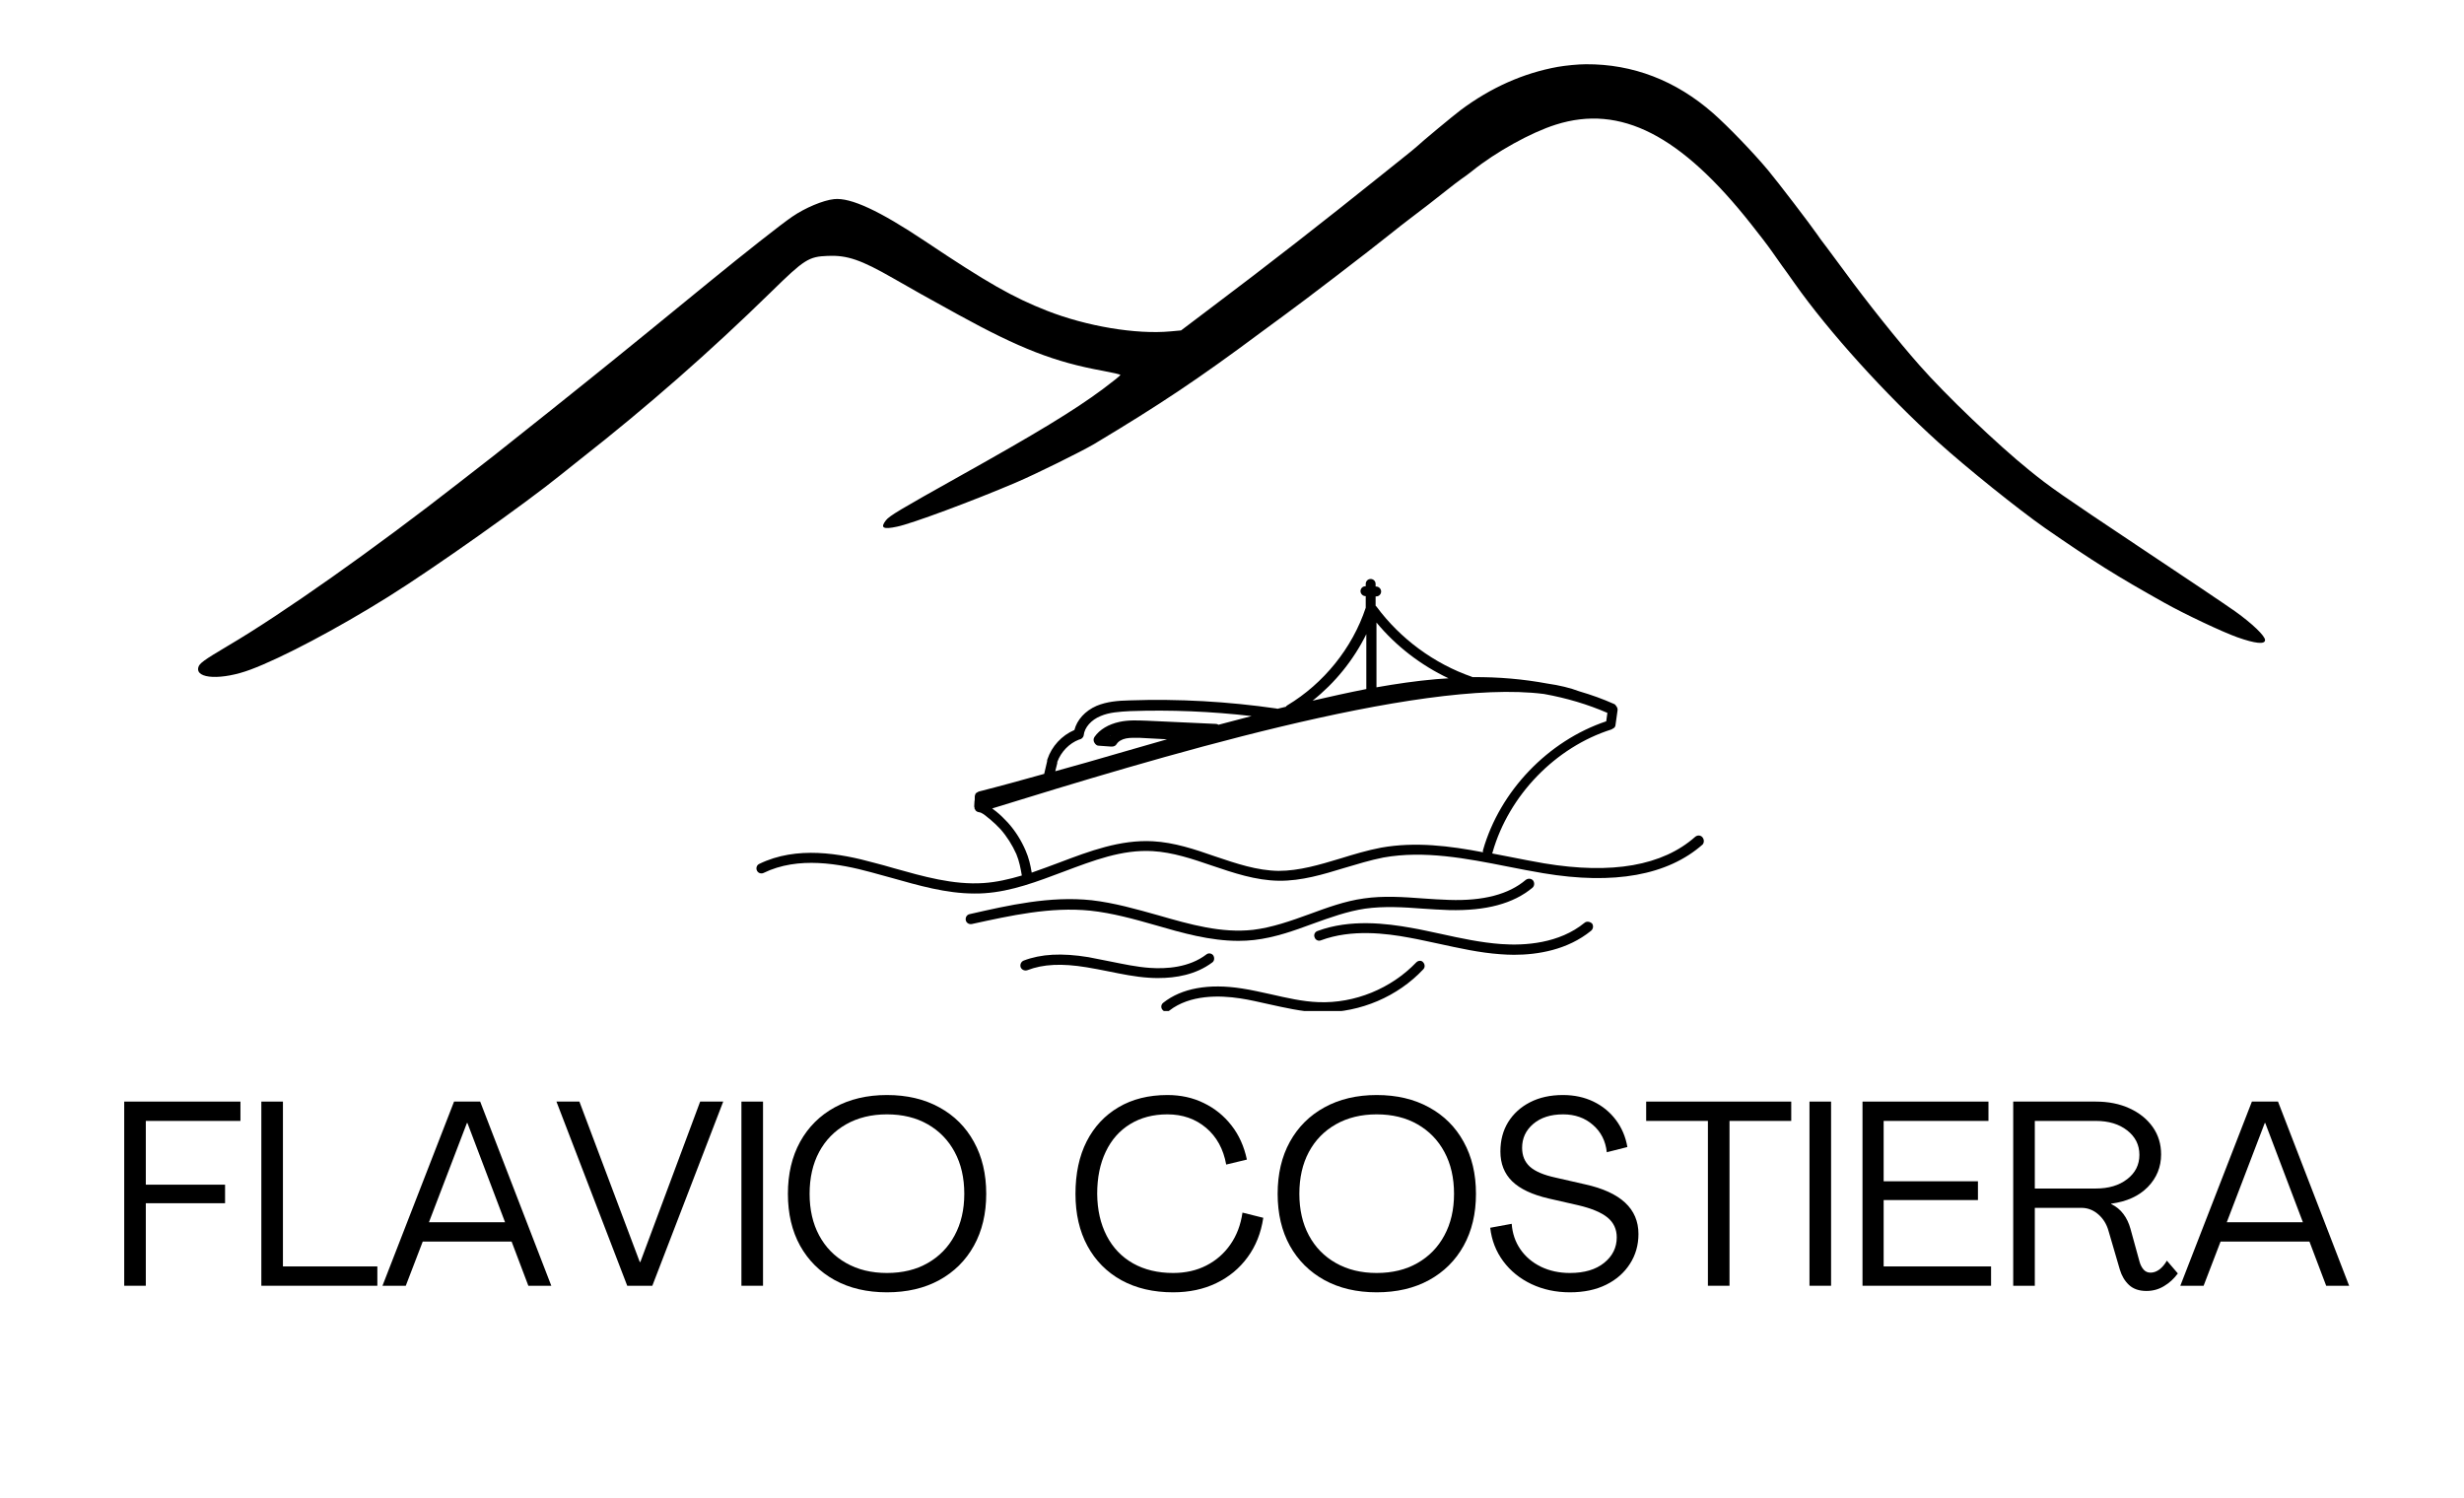
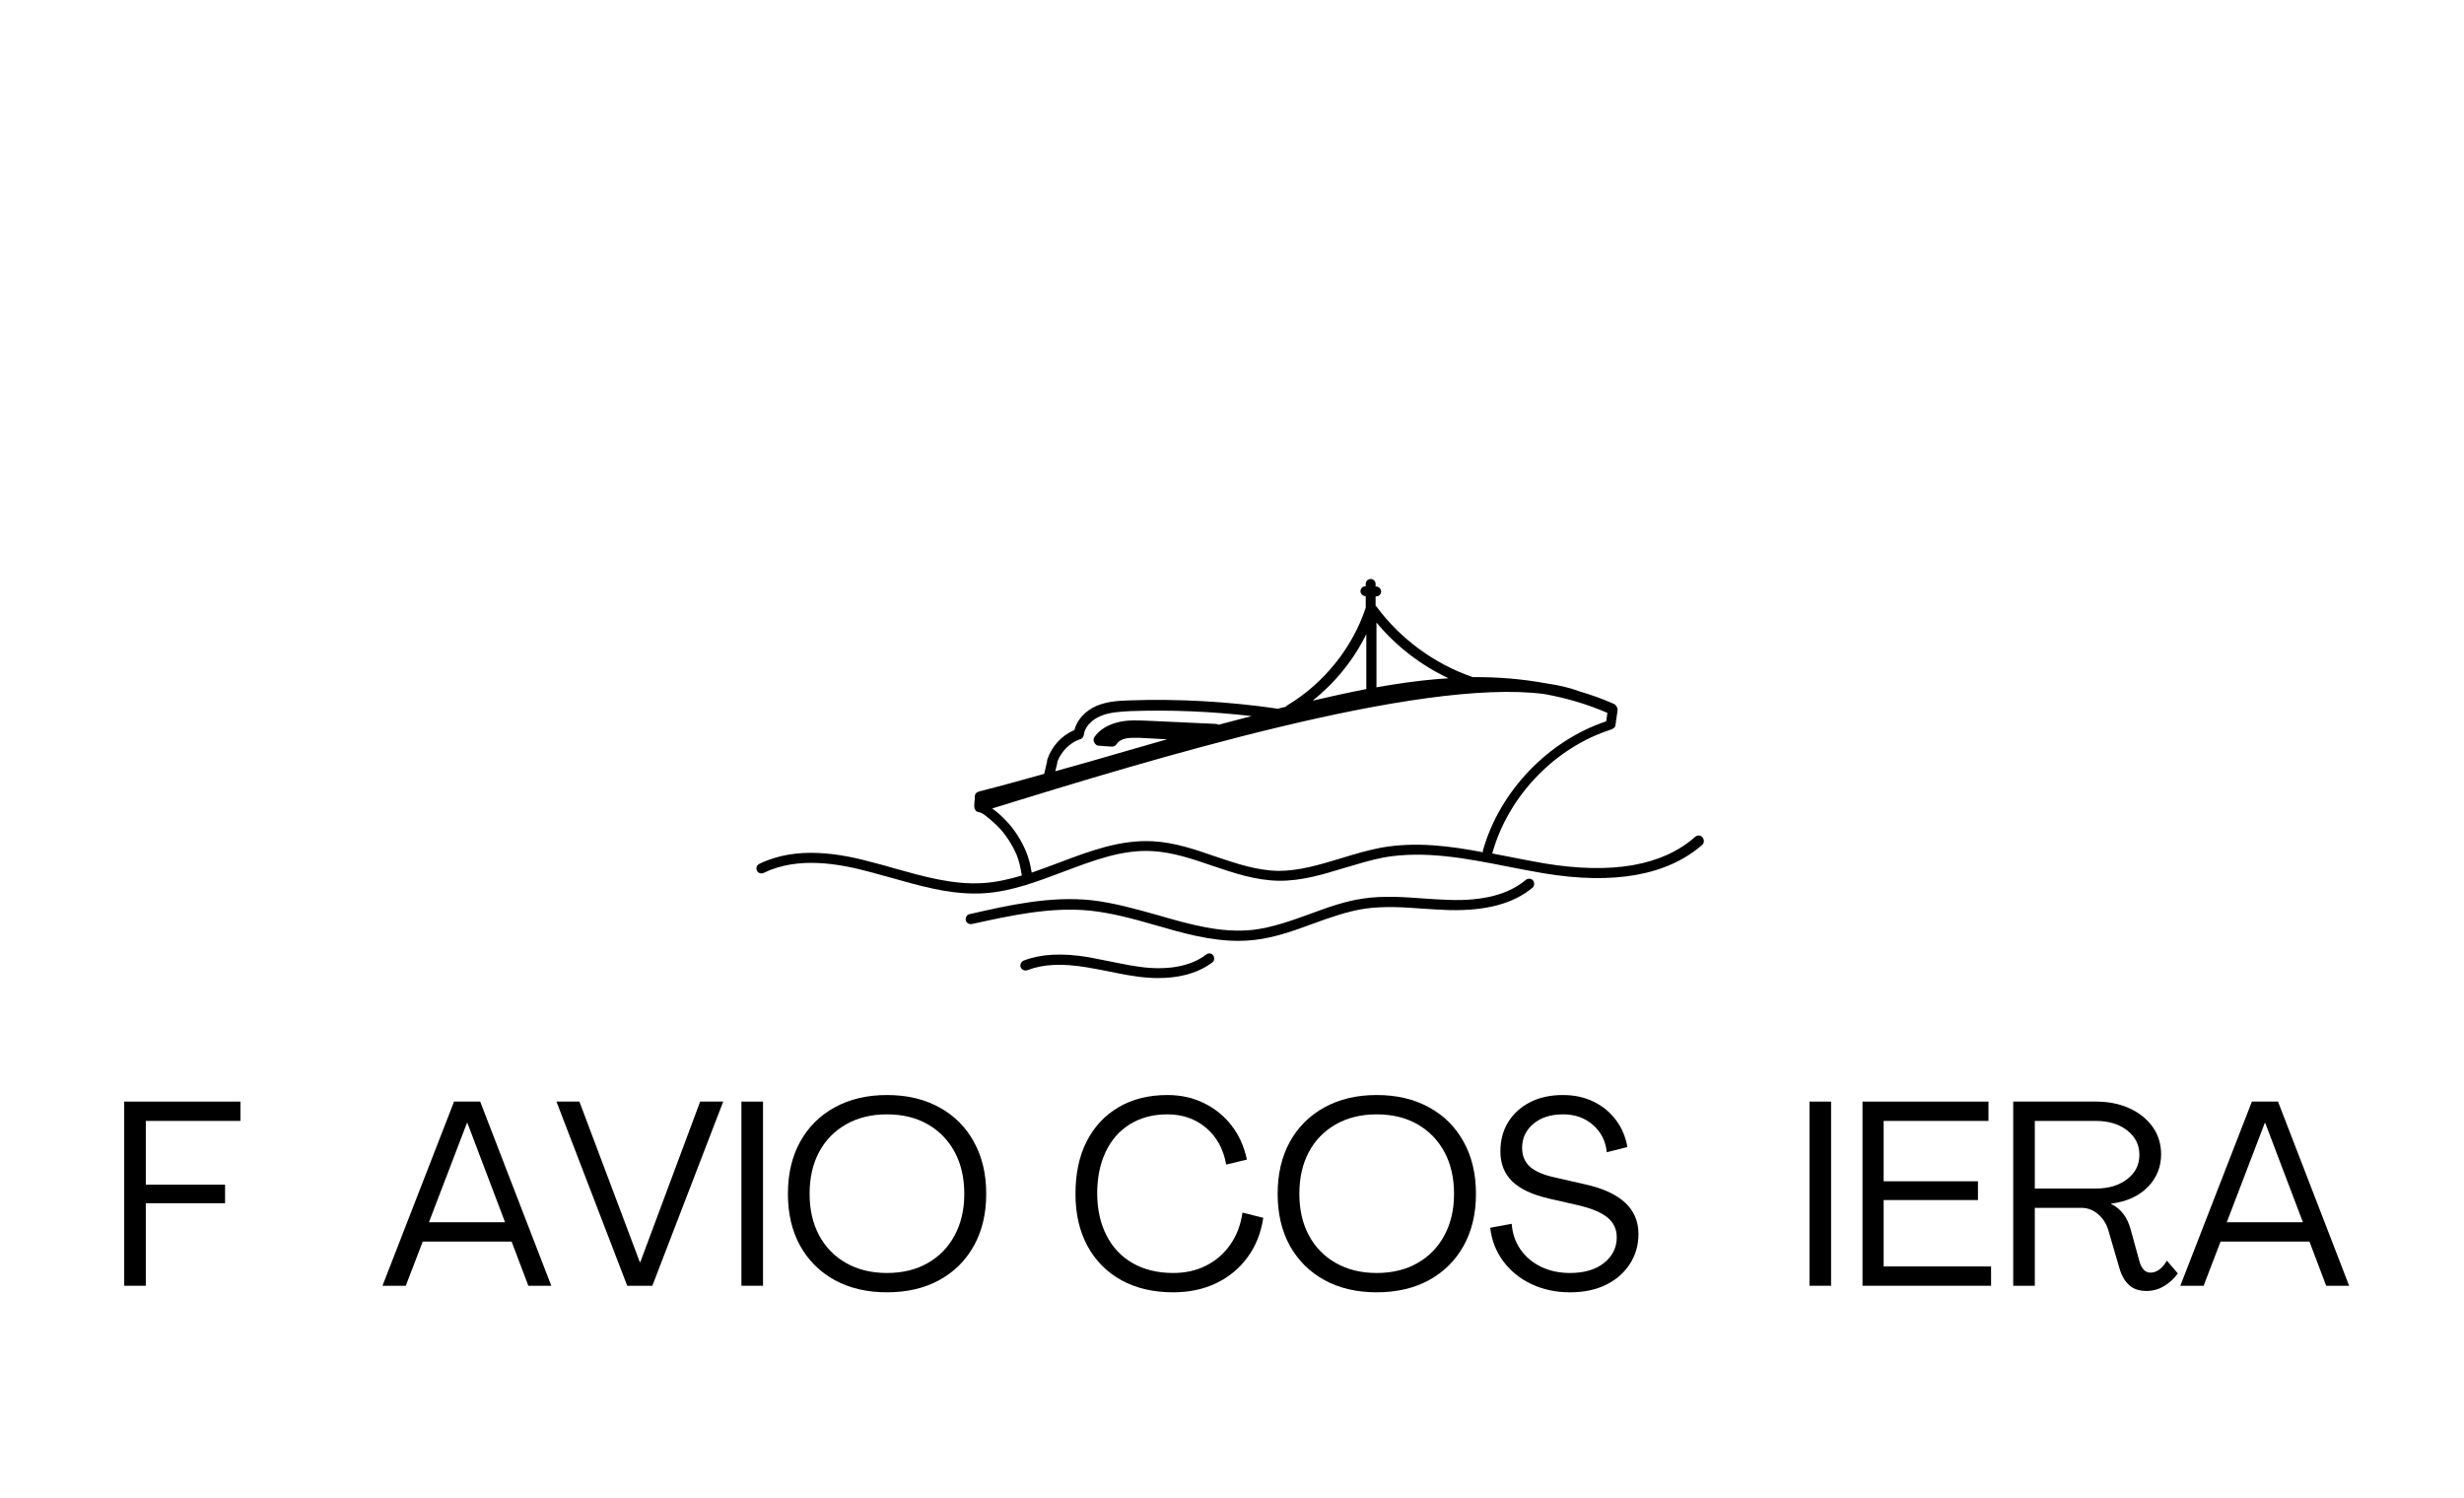
<svg xmlns="http://www.w3.org/2000/svg" width="454" zoomAndPan="magnify" viewBox="0 0 340.5 207" height="276" preserveAspectRatio="xMidYMid meet" version="1.0">
  <defs>
    <g />
    <clipPath id="2e56f84f10">
      <path d="M 104.355 80.016 L 235.723 80.016 L 235.723 124 L 104.355 124 Z M 104.355 80.016 " clip-rule="nonzero" />
    </clipPath>
    <clipPath id="204965ee73">
-       <path d="M 160 132 L 197 132 L 197 139.727 L 160 139.727 Z M 160 132 " clip-rule="nonzero" />
-     </clipPath>
+       </clipPath>
  </defs>
  <g clip-path="url(#2e56f84f10)">
    <path fill="#000000" d="M 235.25 115.699 C 235.012 115.418 234.57 115.379 234.246 115.66 C 229.754 119.633 222.77 120.875 213.375 119.312 C 211.77 119.031 210.086 118.711 208.48 118.387 C 207.715 118.227 206.953 118.105 206.191 117.945 C 206.23 117.906 206.27 117.824 206.27 117.746 C 208.52 109.918 214.941 103.258 222.688 100.809 C 222.727 100.809 222.77 100.766 222.809 100.727 C 223.051 100.648 223.25 100.445 223.25 100.164 L 223.531 98.16 C 223.57 97.918 223.449 97.719 223.332 97.555 C 223.25 97.438 223.168 97.316 223.008 97.273 C 221.484 96.594 219.918 96.031 218.273 95.551 C 216.988 95.066 215.504 94.707 213.816 94.465 C 210.566 93.863 207.113 93.543 203.461 93.582 C 203.461 93.582 203.422 93.543 203.422 93.543 C 198.203 91.734 193.508 88.285 190.215 83.828 C 190.176 83.789 190.137 83.75 190.094 83.707 L 190.094 82.426 L 190.176 82.426 C 190.578 82.426 190.859 82.102 190.859 81.742 C 190.859 81.379 190.539 81.059 190.176 81.059 L 190.094 81.059 L 190.094 80.699 C 190.094 80.297 189.773 80.016 189.414 80.016 C 189.012 80.016 188.73 80.336 188.73 80.699 L 188.73 81.02 L 188.691 81.02 C 188.289 81.02 188.008 81.34 188.008 81.703 C 188.008 82.062 188.328 82.383 188.691 82.383 L 188.73 82.383 L 188.73 83.988 C 186.883 89.57 182.91 94.465 177.895 97.477 C 177.812 97.516 177.734 97.598 177.691 97.676 C 177.293 97.758 176.891 97.879 176.527 97.957 C 176.488 97.957 176.449 97.918 176.41 97.918 C 169.707 96.953 162.883 96.555 156.098 96.793 C 154.492 96.832 152.969 96.953 151.523 97.555 C 149.957 98.238 148.832 99.484 148.473 100.887 C 146.707 101.648 145.34 103.137 144.738 104.941 C 144.699 105.023 144.699 105.141 144.699 105.223 L 144.297 106.949 C 141.289 107.793 138.238 108.633 135.227 109.398 C 135.227 109.398 135.188 109.398 135.188 109.438 C 135.145 109.438 135.105 109.477 135.105 109.477 C 135.066 109.516 134.984 109.516 134.945 109.559 C 134.906 109.598 134.906 109.598 134.863 109.637 C 134.824 109.68 134.785 109.719 134.785 109.758 C 134.785 109.797 134.746 109.84 134.746 109.879 C 134.746 109.918 134.703 109.961 134.703 110.039 C 134.703 110.039 134.703 110.078 134.703 110.078 C 134.703 110.562 134.703 110.641 134.664 110.723 C 134.664 110.801 134.664 110.883 134.625 111.445 C 134.625 111.484 134.625 111.523 134.664 111.566 C 134.664 111.605 134.664 111.645 134.664 111.684 C 134.664 111.684 134.664 111.684 134.664 111.727 C 134.664 111.766 134.703 111.766 134.703 111.805 C 134.746 111.844 134.746 111.887 134.785 111.926 C 134.785 111.926 134.785 111.926 134.785 111.965 C 134.906 112.125 135.066 112.207 135.266 112.246 C 135.707 112.285 136.148 112.688 136.59 113.051 L 136.75 113.172 C 137.273 113.613 137.797 114.094 138.238 114.574 C 139.16 115.617 139.883 116.781 140.445 118.027 C 140.848 118.988 141.047 120.035 141.207 120.996 C 139.441 121.52 137.676 121.922 135.91 122.039 C 131.734 122.32 127.559 121.117 123.547 119.992 C 122.621 119.711 121.699 119.473 120.777 119.23 C 116.121 117.945 110.102 116.863 104.922 119.391 C 104.562 119.551 104.441 119.992 104.602 120.316 C 104.762 120.676 105.203 120.797 105.523 120.637 C 110.301 118.309 116 119.352 120.414 120.555 C 121.34 120.797 122.262 121.078 123.184 121.316 C 126.918 122.363 130.73 123.484 134.664 123.484 C 135.105 123.484 135.586 123.484 136.027 123.445 C 139.801 123.203 143.414 121.801 146.945 120.477 C 151.121 118.91 155.055 117.383 159.27 117.625 C 162.078 117.785 164.809 118.711 167.496 119.633 C 170.469 120.637 173.52 121.68 176.73 121.719 C 179.859 121.758 182.871 120.836 185.762 119.953 C 187.527 119.434 189.332 118.871 191.18 118.508 C 196.797 117.504 202.66 118.629 208.32 119.754 C 209.926 120.074 211.609 120.395 213.254 120.676 C 223.051 122.32 230.477 120.957 235.293 116.703 C 235.492 116.461 235.531 116.02 235.25 115.699 Z M 153.449 101.73 L 153.41 101.73 C 153.449 101.691 153.488 101.691 153.488 101.648 C 153.488 101.691 153.449 101.73 153.449 101.73 Z M 200.172 93.742 C 199.609 93.785 199.008 93.824 198.445 93.863 C 195.676 94.105 192.945 94.504 190.215 94.988 L 190.215 86.035 C 192.906 89.289 196.355 91.938 200.172 93.742 Z M 188.812 87.641 L 188.812 95.227 C 186.324 95.711 183.836 96.273 181.387 96.832 C 184.477 94.387 187.047 91.215 188.812 87.641 Z M 146.105 105.465 C 146.105 105.422 146.105 105.383 146.105 105.305 C 146.625 103.898 147.75 102.734 149.113 102.211 C 149.434 102.172 149.715 101.93 149.758 101.609 C 149.875 100.527 150.801 99.484 152.086 98.961 C 153.289 98.438 154.695 98.359 156.18 98.277 C 161.758 98.078 167.418 98.32 172.957 98.961 C 171.43 99.363 169.906 99.766 168.379 100.164 C 168.262 100.086 168.18 100.043 168.02 100.043 L 158.465 99.602 C 157.223 99.562 155.977 99.484 154.695 99.766 C 153.207 100.086 151.965 100.809 151.242 101.852 C 151.082 102.094 151.082 102.414 151.242 102.652 C 151.363 102.855 151.562 103.055 151.805 103.055 L 153.488 103.176 C 153.488 103.176 153.531 103.176 153.531 103.176 C 153.531 103.176 153.57 103.176 153.57 103.176 C 153.609 103.176 153.648 103.176 153.691 103.176 C 153.93 103.176 154.172 103.055 154.293 102.855 C 154.531 102.453 155.016 102.172 155.617 102.051 C 156.219 101.93 156.859 101.973 157.582 101.973 L 161.277 102.172 C 159.027 102.812 156.781 103.457 154.574 104.098 C 151.684 104.941 148.754 105.785 145.824 106.586 Z M 190.859 117.145 C 188.973 117.504 187.086 118.066 185.277 118.629 C 182.348 119.512 179.539 120.355 176.688 120.355 C 173.719 120.316 170.871 119.352 167.898 118.348 C 165.129 117.383 162.281 116.422 159.309 116.262 C 154.812 116.02 150.559 117.625 146.426 119.191 C 145.141 119.672 143.855 120.152 142.57 120.598 C 142.41 119.594 142.172 118.547 141.73 117.547 C 141.125 116.141 140.324 114.855 139.281 113.691 C 138.758 113.129 138.238 112.609 137.633 112.125 L 137.473 112.008 C 137.355 111.926 137.234 111.805 137.113 111.727 C 158.949 104.98 195.996 93.664 213.375 95.91 C 216.508 96.473 219.438 97.355 222.125 98.52 L 221.965 99.684 C 213.938 102.371 207.273 109.316 204.945 117.465 C 204.906 117.586 204.906 117.707 204.945 117.785 C 200.332 116.902 195.594 116.301 190.859 117.145 Z M 190.859 117.145 " fill-opacity="1" fill-rule="nonzero" />
  </g>
  <path fill="#000000" d="M 150.68 125.855 C 153.691 126.176 156.742 127.02 159.672 127.859 C 163.402 128.945 167.215 130.027 171.148 130.027 C 171.871 130.027 172.594 129.988 173.316 129.906 C 176.129 129.586 178.816 128.625 181.426 127.66 C 183.754 126.816 186.203 125.934 188.652 125.574 C 191.258 125.211 193.949 125.371 196.598 125.574 C 197.801 125.652 199.008 125.734 200.25 125.773 C 205.348 125.895 209.121 124.891 211.77 122.684 C 212.051 122.441 212.09 122 211.852 121.68 C 211.609 121.398 211.168 121.359 210.848 121.598 C 208.48 123.605 204.988 124.527 200.25 124.367 C 199.047 124.328 197.844 124.25 196.68 124.168 C 193.988 123.969 191.18 123.766 188.449 124.168 C 185.84 124.527 183.352 125.453 180.945 126.336 C 178.414 127.258 175.805 128.184 173.156 128.504 C 168.781 128.984 164.527 127.781 160.07 126.496 C 157.062 125.652 153.973 124.77 150.84 124.41 C 145.102 123.809 139.441 125.09 133.98 126.336 C 133.621 126.414 133.379 126.777 133.461 127.18 C 133.539 127.539 133.902 127.781 134.305 127.699 C 139.641 126.535 145.18 125.293 150.68 125.855 Z M 150.68 125.855 " fill-opacity="1" fill-rule="nonzero" />
-   <path fill="#000000" d="M 218.957 127.539 C 215.465 130.391 210.727 130.711 207.434 130.469 C 204.664 130.27 201.855 129.668 199.125 129.066 C 197.762 128.785 196.398 128.461 194.992 128.223 C 191.621 127.621 186.605 126.977 182.066 128.664 C 181.707 128.785 181.508 129.184 181.668 129.547 C 181.785 129.906 182.188 130.109 182.551 129.949 C 186.766 128.383 191.539 128.984 194.75 129.586 C 196.117 129.828 197.48 130.148 198.848 130.43 C 201.617 131.031 204.465 131.676 207.355 131.875 C 207.918 131.914 208.559 131.953 209.203 131.953 C 212.531 131.953 216.629 131.273 219.879 128.625 C 220.16 128.383 220.238 127.941 220 127.621 C 219.676 127.34 219.234 127.297 218.957 127.539 Z M 218.957 127.539 " fill-opacity="1" fill-rule="nonzero" />
  <path fill="#000000" d="M 167.66 132.035 C 167.418 131.715 166.977 131.676 166.695 131.914 C 164.328 133.723 161.156 133.922 158.906 133.762 C 157.102 133.641 155.254 133.238 153.449 132.879 C 152.445 132.676 151.441 132.477 150.398 132.277 C 146.707 131.676 143.855 131.836 141.449 132.758 C 141.086 132.918 140.926 133.32 141.047 133.68 C 141.207 134.043 141.609 134.203 141.969 134.082 C 144.137 133.238 146.746 133.117 150.156 133.68 C 151.16 133.84 152.164 134.043 153.168 134.242 C 154.973 134.605 156.859 135.004 158.789 135.125 C 159.188 135.164 159.629 135.164 160.113 135.164 C 162.441 135.164 165.25 134.723 167.539 133 C 167.82 132.797 167.859 132.355 167.66 132.035 Z M 167.66 132.035 " fill-opacity="1" fill-rule="nonzero" />
  <g clip-path="url(#204965ee73)">
    <path fill="#000000" d="M 195.715 133 C 192.262 136.609 187.207 138.699 182.188 138.496 C 179.98 138.418 177.773 137.895 175.645 137.414 C 174.32 137.133 172.996 136.812 171.633 136.609 C 167.055 135.887 163.281 136.57 160.754 138.578 C 160.434 138.82 160.395 139.262 160.633 139.543 C 160.875 139.863 161.316 139.902 161.598 139.66 C 164.445 137.453 168.5 137.535 171.391 137.977 C 172.715 138.176 174.039 138.496 175.324 138.777 C 177.531 139.262 179.781 139.781 182.109 139.902 C 182.348 139.902 182.59 139.902 182.832 139.902 C 188.008 139.902 193.145 137.734 196.68 133.961 C 196.961 133.68 196.918 133.238 196.637 132.957 C 196.438 132.719 195.996 132.719 195.715 133 Z M 195.715 133 " fill-opacity="1" fill-rule="nonzero" />
  </g>
-   <path fill="#000000" d="M 215.266 9.242 C 210.492 10.105 205.984 12.117 201.805 15.246 C 200.75 16.051 196.512 19.559 195.766 20.27 C 195.535 20.48 194.652 21.211 193.773 21.898 C 192.91 22.59 191.605 23.625 190.895 24.203 C 182.746 30.742 175.23 36.609 167.219 42.633 L 163.211 45.664 L 161.754 45.797 C 156.996 46.238 150.191 45.105 144.668 42.941 C 139.973 41.098 136.406 39.066 127.895 33.371 C 121.547 29.129 117.559 27.27 115.258 27.52 C 113.762 27.672 111.25 28.727 109.488 29.938 C 107.895 31.027 102.891 34.98 98.004 38.969 C 94.723 41.656 93.035 43.035 89.645 45.797 C 88.223 46.949 85.941 48.809 84.562 49.922 C 81.457 52.453 69.781 61.773 68.246 62.965 C 67.633 63.441 65.523 65.094 63.566 66.605 C 51.738 75.852 38.988 84.848 31.551 89.219 C 28.156 91.234 27.543 91.676 27.406 92.23 C 26.984 93.844 30.668 94.016 34.617 92.539 C 38.91 90.945 46.637 86.859 53.598 82.508 C 59.965 78.535 72.578 69.598 77.508 65.609 C 77.949 65.246 79.176 64.266 80.25 63.422 C 89.469 56.191 98.25 48.484 106.613 40.293 C 111.156 35.844 111.75 35.461 114.395 35.363 C 117.078 35.25 118.977 35.902 123.426 38.453 C 126.648 40.293 127.512 40.793 132.398 43.477 C 140.949 48.176 145.742 50.035 152.395 51.246 C 153.738 51.492 154.832 51.742 154.832 51.82 C 154.832 51.898 153.738 52.777 152.395 53.777 C 148.391 56.75 143.23 59.875 132.59 65.82 C 124.367 70.426 122.926 71.27 122.43 71.902 C 121.605 72.957 122.027 73.203 123.98 72.781 C 125.957 72.379 134.43 69.234 140.355 66.703 C 143.23 65.477 149.426 62.406 151.188 61.371 C 160.277 55.926 165.625 52.355 174.176 45.988 C 175.613 44.934 177.148 43.805 177.59 43.477 C 179.758 41.922 189.383 34.559 192.18 32.297 C 193.062 31.586 194.25 30.664 194.809 30.242 C 196.438 29.016 198.547 27.387 199.984 26.234 C 200.73 25.641 201.633 24.949 201.996 24.699 C 202.359 24.449 203.031 23.973 203.473 23.605 C 206.715 21 211.547 18.312 215.016 17.219 C 223.93 14.402 232.254 18.641 242.012 31.012 C 243.047 32.312 244.332 33.984 244.848 34.73 C 245.387 35.5 246.02 36.398 246.285 36.766 C 246.555 37.109 247.32 38.203 248.012 39.18 C 252.691 45.816 260.551 54.523 267.855 61.121 C 271.805 64.688 278.957 70.426 282.602 72.977 C 289.273 77.598 292.457 79.59 299.109 83.312 C 301.887 84.867 307.066 87.32 309.176 88.07 C 311.668 88.953 313.008 89.086 313.008 88.453 C 313.008 87.879 311.227 86.172 308.887 84.5 C 307.734 83.676 301.734 79.648 295.562 75.543 C 284.555 68.199 283.328 67.336 280.414 64.977 C 276.023 61.43 268.852 54.582 265.25 50.477 C 262.297 47.141 257.98 41.73 254.914 37.531 C 254.148 36.477 253.035 34.98 252.441 34.195 C 251.848 33.426 251.234 32.602 251.098 32.371 C 250.219 31.086 245.691 25.16 244.332 23.531 C 242.316 21.113 238.809 17.469 236.738 15.648 C 231.582 11.121 225.637 8.84 219.156 8.879 C 218.102 8.879 216.359 9.051 215.266 9.242 Z M 215.266 9.242 " fill-opacity="1" fill-rule="nonzero" />
  <g fill="#000000" fill-opacity="1">
    <g transform="translate(14.993, 177.692)">
      <g>
        <path d="M 2.172 0 L 2.172 -25.453 L 18.234 -25.453 L 18.234 -22.781 L 5.156 -22.781 L 5.156 -13.969 L 16.109 -13.969 L 16.109 -11.406 L 5.156 -11.406 L 5.156 0 Z M 2.172 0 " />
      </g>
    </g>
  </g>
  <g fill="#000000" fill-opacity="1">
    <g transform="translate(33.943, 177.692)">
      <g>
-         <path d="M 2.172 0 L 2.172 -25.453 L 5.156 -25.453 L 5.156 -2.672 L 18.203 -2.672 L 18.203 0 Z M 2.172 0 " />
-       </g>
+         </g>
    </g>
  </g>
  <g fill="#000000" fill-opacity="1">
    <g transform="translate(52.496, 177.692)">
      <g>
        <path d="M 0.359 0 L 10.25 -25.453 L 13.859 -25.453 L 23.688 0 L 20.516 0 L 18.203 -6.109 L 5.922 -6.109 L 3.578 0 Z M 6.781 -8.781 L 17.297 -8.781 L 12.094 -22.5 L 12.031 -22.5 Z M 6.781 -8.781 " />
      </g>
    </g>
  </g>
  <g fill="#000000" fill-opacity="1">
    <g transform="translate(76.536, 177.692)">
      <g>
        <path d="M 10.141 0 L 0.359 -25.453 L 3.531 -25.453 L 11.875 -3.281 L 11.953 -3.281 L 20.219 -25.453 L 23.406 -25.453 L 13.609 0 Z M 10.141 0 " />
      </g>
    </g>
  </g>
  <g fill="#000000" fill-opacity="1">
    <g transform="translate(100.286, 177.692)">
      <g>
        <path d="M 2.172 0 L 2.172 -25.453 L 5.156 -25.453 L 5.156 0 Z M 2.172 0 " />
      </g>
    </g>
  </g>
  <g fill="#000000" fill-opacity="1">
    <g transform="translate(107.614, 177.692)">
      <g>
        <path d="M 14.953 0.906 C 12.203 0.906 9.797 0.344 7.734 -0.781 C 5.68 -1.914 4.086 -3.5 2.953 -5.531 C 1.828 -7.57 1.266 -9.961 1.266 -12.703 C 1.266 -15.453 1.828 -17.848 2.953 -19.891 C 4.086 -21.941 5.68 -23.531 7.734 -24.656 C 9.797 -25.789 12.203 -26.359 14.953 -26.359 C 17.723 -26.359 20.133 -25.789 22.188 -24.656 C 24.25 -23.531 25.844 -21.941 26.969 -19.891 C 28.102 -17.848 28.672 -15.453 28.672 -12.703 C 28.672 -9.961 28.102 -7.57 26.969 -5.531 C 25.844 -3.5 24.25 -1.914 22.188 -0.781 C 20.133 0.344 17.723 0.906 14.953 0.906 Z M 14.953 -1.766 C 17.117 -1.766 19 -2.223 20.594 -3.141 C 22.195 -4.055 23.438 -5.332 24.312 -6.969 C 25.195 -8.602 25.641 -10.516 25.641 -12.703 C 25.641 -14.922 25.195 -16.848 24.312 -18.484 C 23.438 -20.117 22.195 -21.395 20.594 -22.312 C 19 -23.227 17.117 -23.688 14.953 -23.688 C 12.805 -23.688 10.926 -23.227 9.312 -22.312 C 7.695 -21.395 6.453 -20.117 5.578 -18.484 C 4.703 -16.848 4.266 -14.922 4.266 -12.703 C 4.266 -10.516 4.703 -8.602 5.578 -6.969 C 6.453 -5.332 7.695 -4.055 9.312 -3.141 C 10.926 -2.223 12.805 -1.766 14.953 -1.766 Z M 14.953 -1.766 " />
      </g>
    </g>
  </g>
  <g fill="#000000" fill-opacity="1">
    <g transform="translate(137.537, 177.692)">
      <g />
    </g>
  </g>
  <g fill="#000000" fill-opacity="1">
    <g transform="translate(147.354, 177.692)">
      <g>
        <path d="M 14.766 0.906 C 12.023 0.906 9.641 0.348 7.609 -0.766 C 5.586 -1.891 4.023 -3.469 2.922 -5.5 C 1.816 -7.539 1.266 -9.941 1.266 -12.703 C 1.266 -15.504 1.781 -17.922 2.812 -19.953 C 3.852 -21.984 5.32 -23.555 7.219 -24.672 C 9.125 -25.797 11.375 -26.359 13.969 -26.359 C 15.82 -26.359 17.5 -25.988 19 -25.25 C 20.508 -24.52 21.781 -23.492 22.812 -22.172 C 23.852 -20.848 24.566 -19.27 24.953 -17.438 L 22.094 -16.75 C 21.707 -18.895 20.781 -20.586 19.312 -21.828 C 17.844 -23.066 16.062 -23.688 13.969 -23.688 C 12 -23.688 10.285 -23.238 8.828 -22.344 C 7.367 -21.457 6.242 -20.188 5.453 -18.531 C 4.66 -16.883 4.266 -14.941 4.266 -12.703 C 4.285 -10.492 4.723 -8.562 5.578 -6.906 C 6.43 -5.258 7.645 -3.988 9.219 -3.094 C 10.801 -2.207 12.648 -1.766 14.766 -1.766 C 16.473 -1.766 18 -2.109 19.344 -2.797 C 20.695 -3.484 21.805 -4.453 22.672 -5.703 C 23.547 -6.953 24.102 -8.422 24.344 -10.109 L 27.219 -9.391 C 26.906 -7.297 26.18 -5.477 25.047 -3.938 C 23.922 -2.395 22.477 -1.203 20.719 -0.359 C 18.969 0.484 16.984 0.906 14.766 0.906 Z M 14.766 0.906 " />
      </g>
    </g>
  </g>
  <g fill="#000000" fill-opacity="1">
    <g transform="translate(175.292, 177.692)">
      <g>
        <path d="M 14.953 0.906 C 12.203 0.906 9.797 0.344 7.734 -0.781 C 5.68 -1.914 4.086 -3.5 2.953 -5.531 C 1.828 -7.57 1.266 -9.961 1.266 -12.703 C 1.266 -15.453 1.828 -17.848 2.953 -19.891 C 4.086 -21.941 5.68 -23.531 7.734 -24.656 C 9.797 -25.789 12.203 -26.359 14.953 -26.359 C 17.723 -26.359 20.133 -25.789 22.188 -24.656 C 24.25 -23.531 25.844 -21.941 26.969 -19.891 C 28.102 -17.848 28.672 -15.453 28.672 -12.703 C 28.672 -9.961 28.102 -7.57 26.969 -5.531 C 25.844 -3.5 24.25 -1.914 22.188 -0.781 C 20.133 0.344 17.723 0.906 14.953 0.906 Z M 14.953 -1.766 C 17.117 -1.766 19 -2.223 20.594 -3.141 C 22.195 -4.055 23.438 -5.332 24.312 -6.969 C 25.195 -8.602 25.641 -10.516 25.641 -12.703 C 25.641 -14.922 25.195 -16.848 24.312 -18.484 C 23.438 -20.117 22.195 -21.395 20.594 -22.312 C 19 -23.227 17.117 -23.688 14.953 -23.688 C 12.805 -23.688 10.926 -23.227 9.312 -22.312 C 7.695 -21.395 6.453 -20.117 5.578 -18.484 C 4.703 -16.848 4.266 -14.922 4.266 -12.703 C 4.266 -10.516 4.703 -8.602 5.578 -6.969 C 6.453 -5.332 7.695 -4.055 9.312 -3.141 C 10.926 -2.223 12.805 -1.766 14.953 -1.766 Z M 14.953 -1.766 " />
      </g>
    </g>
  </g>
  <g fill="#000000" fill-opacity="1">
    <g transform="translate(205.215, 177.692)">
      <g>
        <path d="M 11.734 0.906 C 9.785 0.906 8.008 0.523 6.406 -0.234 C 4.812 -0.992 3.516 -2.047 2.516 -3.391 C 1.516 -4.742 0.914 -6.285 0.719 -8.016 L 3.688 -8.562 C 3.781 -7.238 4.18 -6.062 4.891 -5.031 C 5.598 -4.008 6.547 -3.207 7.734 -2.625 C 8.93 -2.051 10.266 -1.766 11.734 -1.766 C 13.734 -1.766 15.312 -2.234 16.469 -3.172 C 17.625 -4.109 18.203 -5.281 18.203 -6.688 C 18.203 -7.812 17.781 -8.723 16.938 -9.422 C 16.094 -10.117 14.742 -10.688 12.891 -11.125 L 8.781 -12.062 C 6.508 -12.594 4.832 -13.383 3.75 -14.438 C 2.664 -15.5 2.125 -16.875 2.125 -18.562 C 2.125 -20.102 2.484 -21.457 3.203 -22.625 C 3.93 -23.789 4.938 -24.703 6.219 -25.359 C 7.508 -26.023 9.023 -26.359 10.766 -26.359 C 12.328 -26.359 13.734 -26.055 14.984 -25.453 C 16.234 -24.848 17.266 -24.004 18.078 -22.922 C 18.898 -21.836 19.43 -20.586 19.672 -19.172 L 16.828 -18.453 C 16.66 -20.016 16.02 -21.273 14.906 -22.234 C 13.801 -23.203 12.43 -23.688 10.797 -23.688 C 9.066 -23.688 7.688 -23.242 6.656 -22.359 C 5.633 -21.484 5.125 -20.383 5.125 -19.062 C 5.125 -17.977 5.484 -17.109 6.203 -16.453 C 6.93 -15.805 8.102 -15.305 9.719 -14.953 L 13.828 -14.016 C 18.742 -12.93 21.203 -10.645 21.203 -7.156 C 21.203 -5.613 20.805 -4.234 20.016 -3.016 C 19.234 -1.797 18.141 -0.836 16.734 -0.141 C 15.328 0.555 13.66 0.906 11.734 0.906 Z M 11.734 0.906 " />
      </g>
    </g>
  </g>
  <g fill="#000000" fill-opacity="1">
    <g transform="translate(227.125, 177.692)">
      <g>
-         <path d="M 8.891 0 L 8.891 -22.781 L 0.359 -22.781 L 0.359 -25.453 L 20.406 -25.453 L 20.406 -22.781 L 11.875 -22.781 L 11.875 0 Z M 8.891 0 " />
-       </g>
+         </g>
    </g>
  </g>
  <g fill="#000000" fill-opacity="1">
    <g transform="translate(247.88, 177.692)">
      <g>
        <path d="M 2.172 0 L 2.172 -25.453 L 5.156 -25.453 L 5.156 0 Z M 2.172 0 " />
      </g>
    </g>
  </g>
  <g fill="#000000" fill-opacity="1">
    <g transform="translate(255.207, 177.692)">
      <g>
        <path d="M 2.172 0 L 2.172 -25.453 L 19.578 -25.453 L 19.578 -22.781 L 5.094 -22.781 L 5.094 -14.438 L 18.125 -14.438 L 18.125 -11.844 L 5.094 -11.844 L 5.094 -2.672 L 19.938 -2.672 L 19.938 0 Z M 2.172 0 " />
      </g>
    </g>
  </g>
  <g fill="#000000" fill-opacity="1">
    <g transform="translate(276.034, 177.692)">
      <g>
        <path d="M 20.578 0.719 C 19.566 0.719 18.766 0.441 18.172 -0.109 C 17.586 -0.66 17.164 -1.367 16.906 -2.234 L 15.344 -7.578 C 15.082 -8.516 14.609 -9.281 13.922 -9.875 C 13.234 -10.469 12.457 -10.766 11.594 -10.766 L 5.156 -10.766 L 5.156 0 L 2.172 0 L 2.172 -25.453 L 13.578 -25.453 C 15.336 -25.453 16.895 -25.141 18.25 -24.516 C 19.613 -23.891 20.68 -23.031 21.453 -21.938 C 22.223 -20.844 22.609 -19.582 22.609 -18.156 C 22.609 -16.406 21.992 -14.898 20.766 -13.641 C 19.535 -12.391 17.848 -11.625 15.703 -11.344 L 15.703 -11.297 C 16.398 -10.961 16.969 -10.5 17.406 -9.906 C 17.844 -9.32 18.164 -8.645 18.375 -7.875 L 19.641 -3.281 C 19.766 -2.852 19.953 -2.5 20.203 -2.219 C 20.453 -1.945 20.77 -1.812 21.156 -1.812 C 21.57 -1.812 21.977 -1.957 22.375 -2.25 C 22.77 -2.551 23.113 -2.957 23.406 -3.469 L 24.922 -1.703 C 24.391 -0.973 23.754 -0.391 23.016 0.047 C 22.285 0.492 21.473 0.719 20.578 0.719 Z M 5.156 -13.438 L 13.578 -13.438 C 15.359 -13.438 16.805 -13.867 17.922 -14.734 C 19.047 -15.598 19.609 -16.719 19.609 -18.094 C 19.609 -19.469 19.047 -20.594 17.922 -21.469 C 16.805 -22.344 15.359 -22.781 13.578 -22.781 L 5.156 -22.781 Z M 5.156 -13.438 " />
      </g>
    </g>
  </g>
  <g fill="#000000" fill-opacity="1">
    <g transform="translate(300.939, 177.692)">
      <g>
        <path d="M 0.359 0 L 10.25 -25.453 L 13.859 -25.453 L 23.688 0 L 20.516 0 L 18.203 -6.109 L 5.922 -6.109 L 3.578 0 Z M 6.781 -8.781 L 17.297 -8.781 L 12.094 -22.5 L 12.031 -22.5 Z M 6.781 -8.781 " />
      </g>
    </g>
  </g>
</svg>